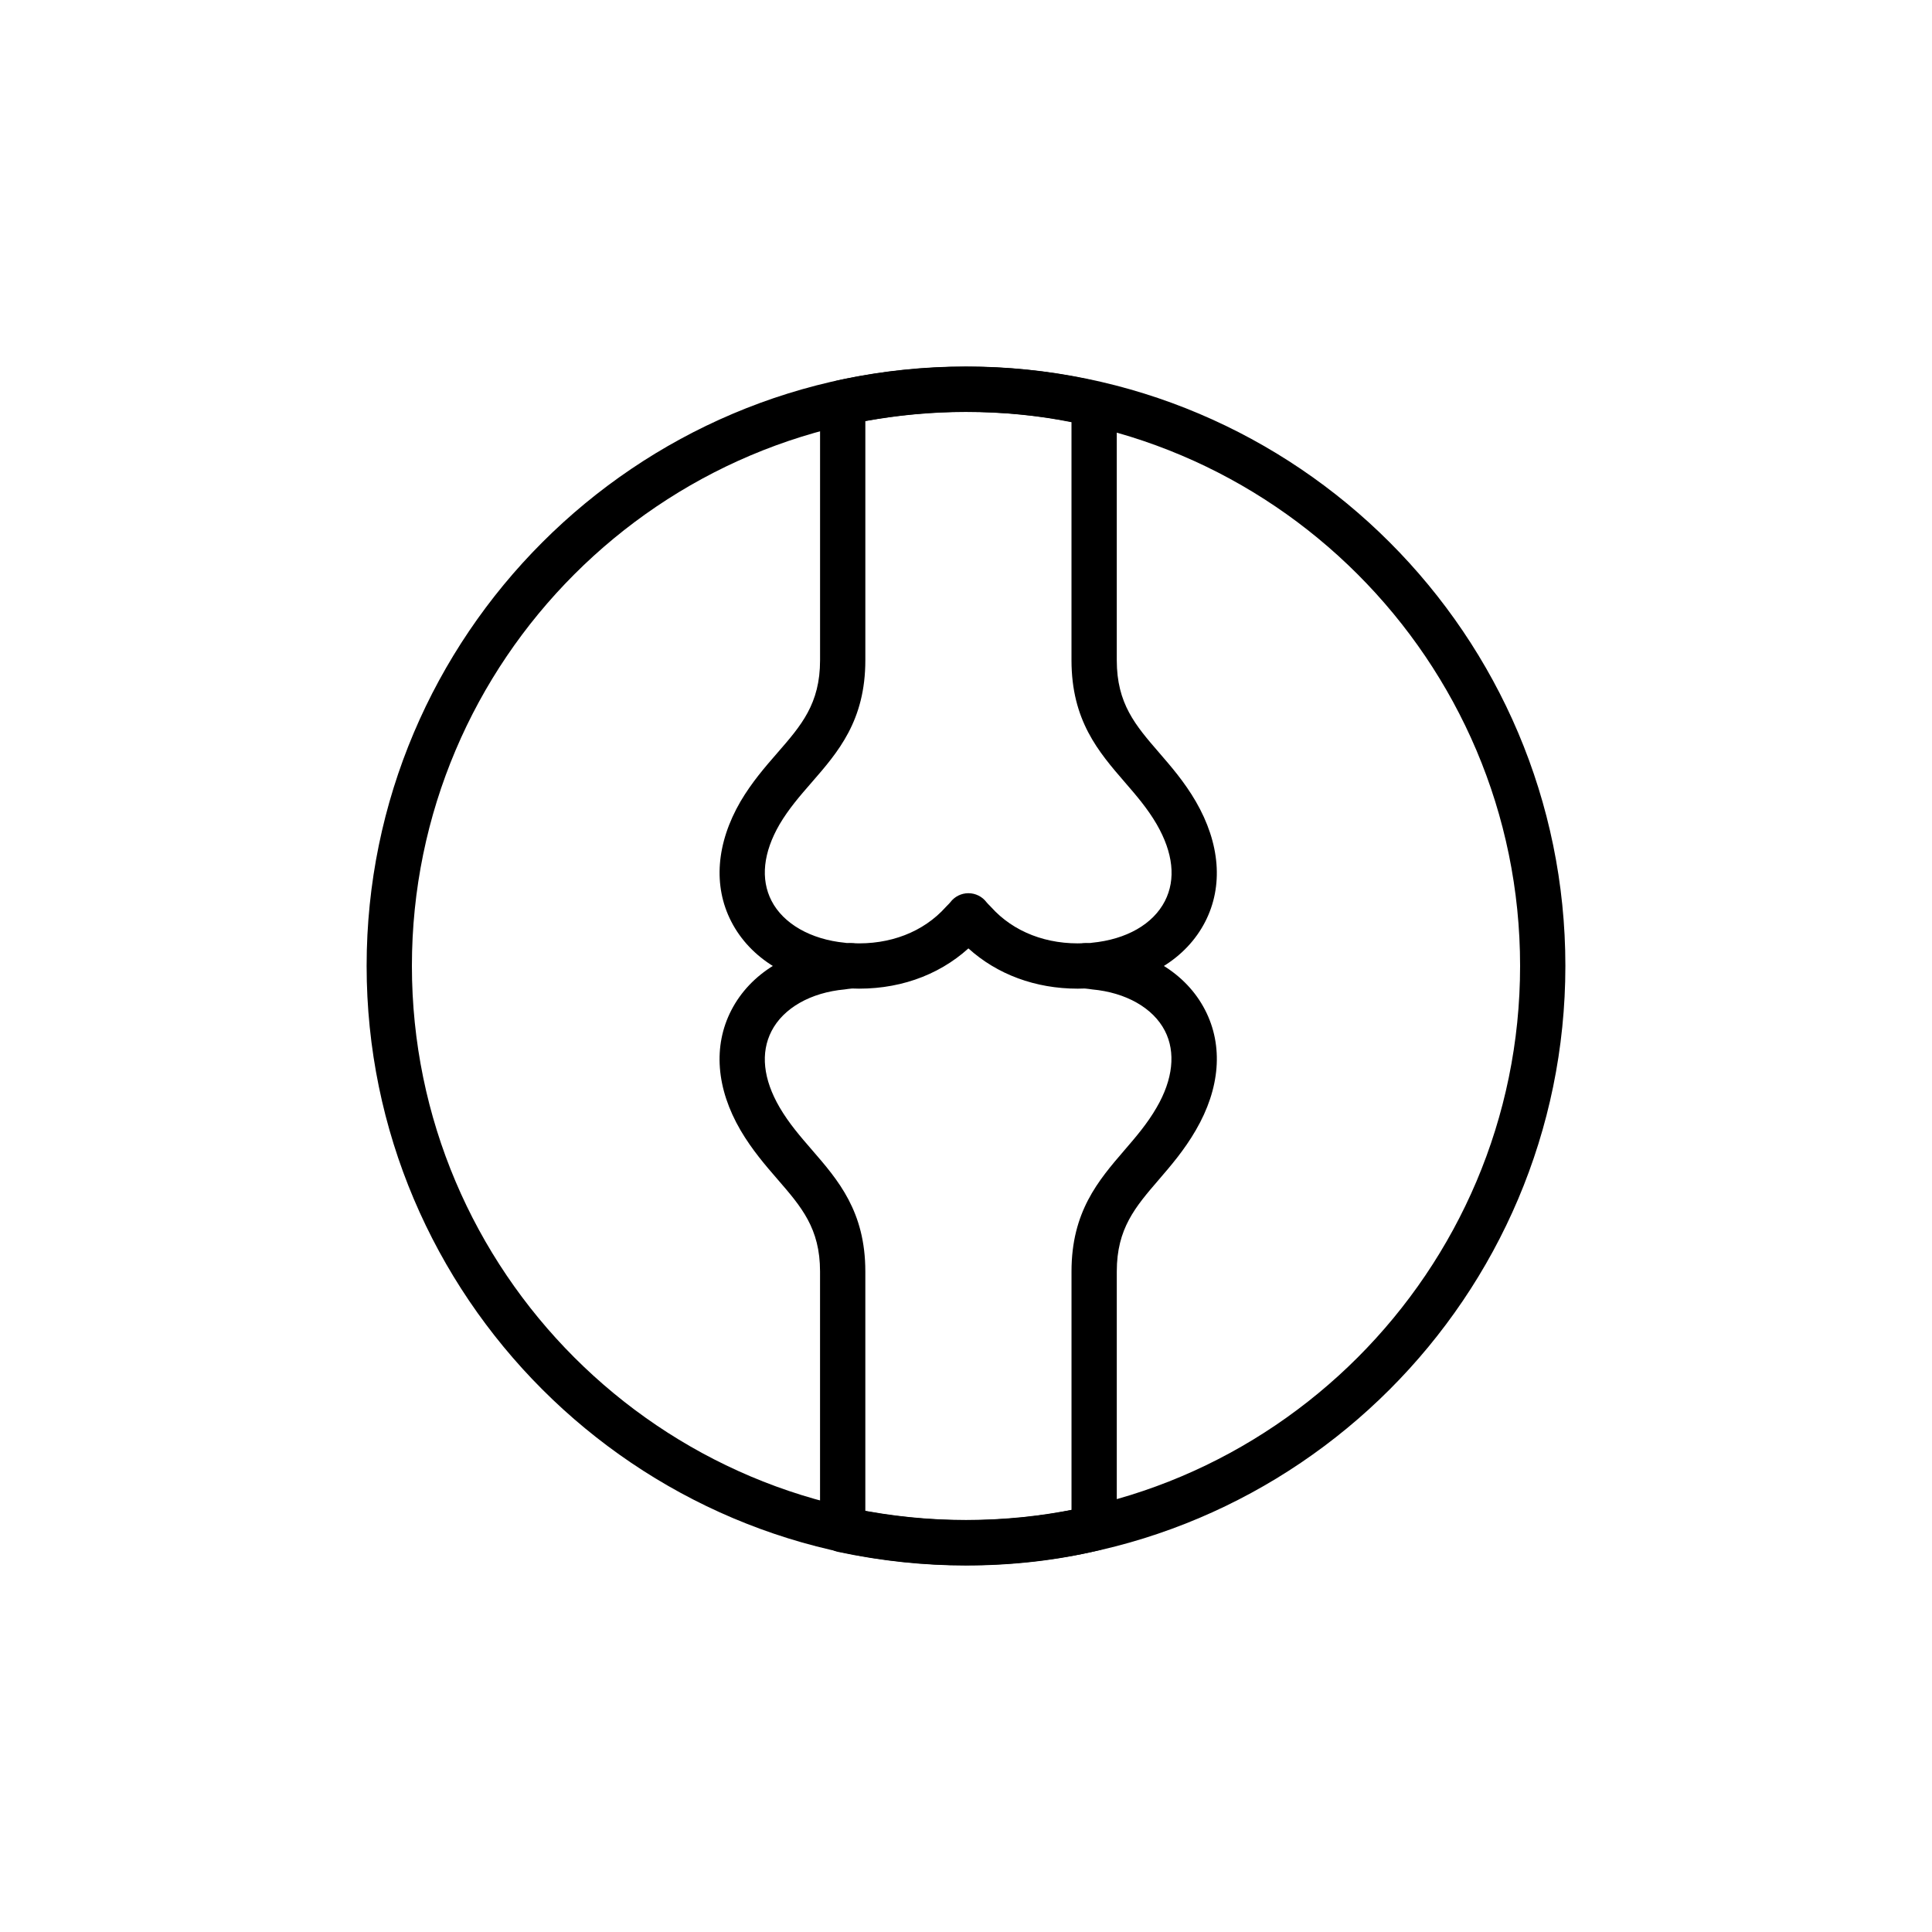
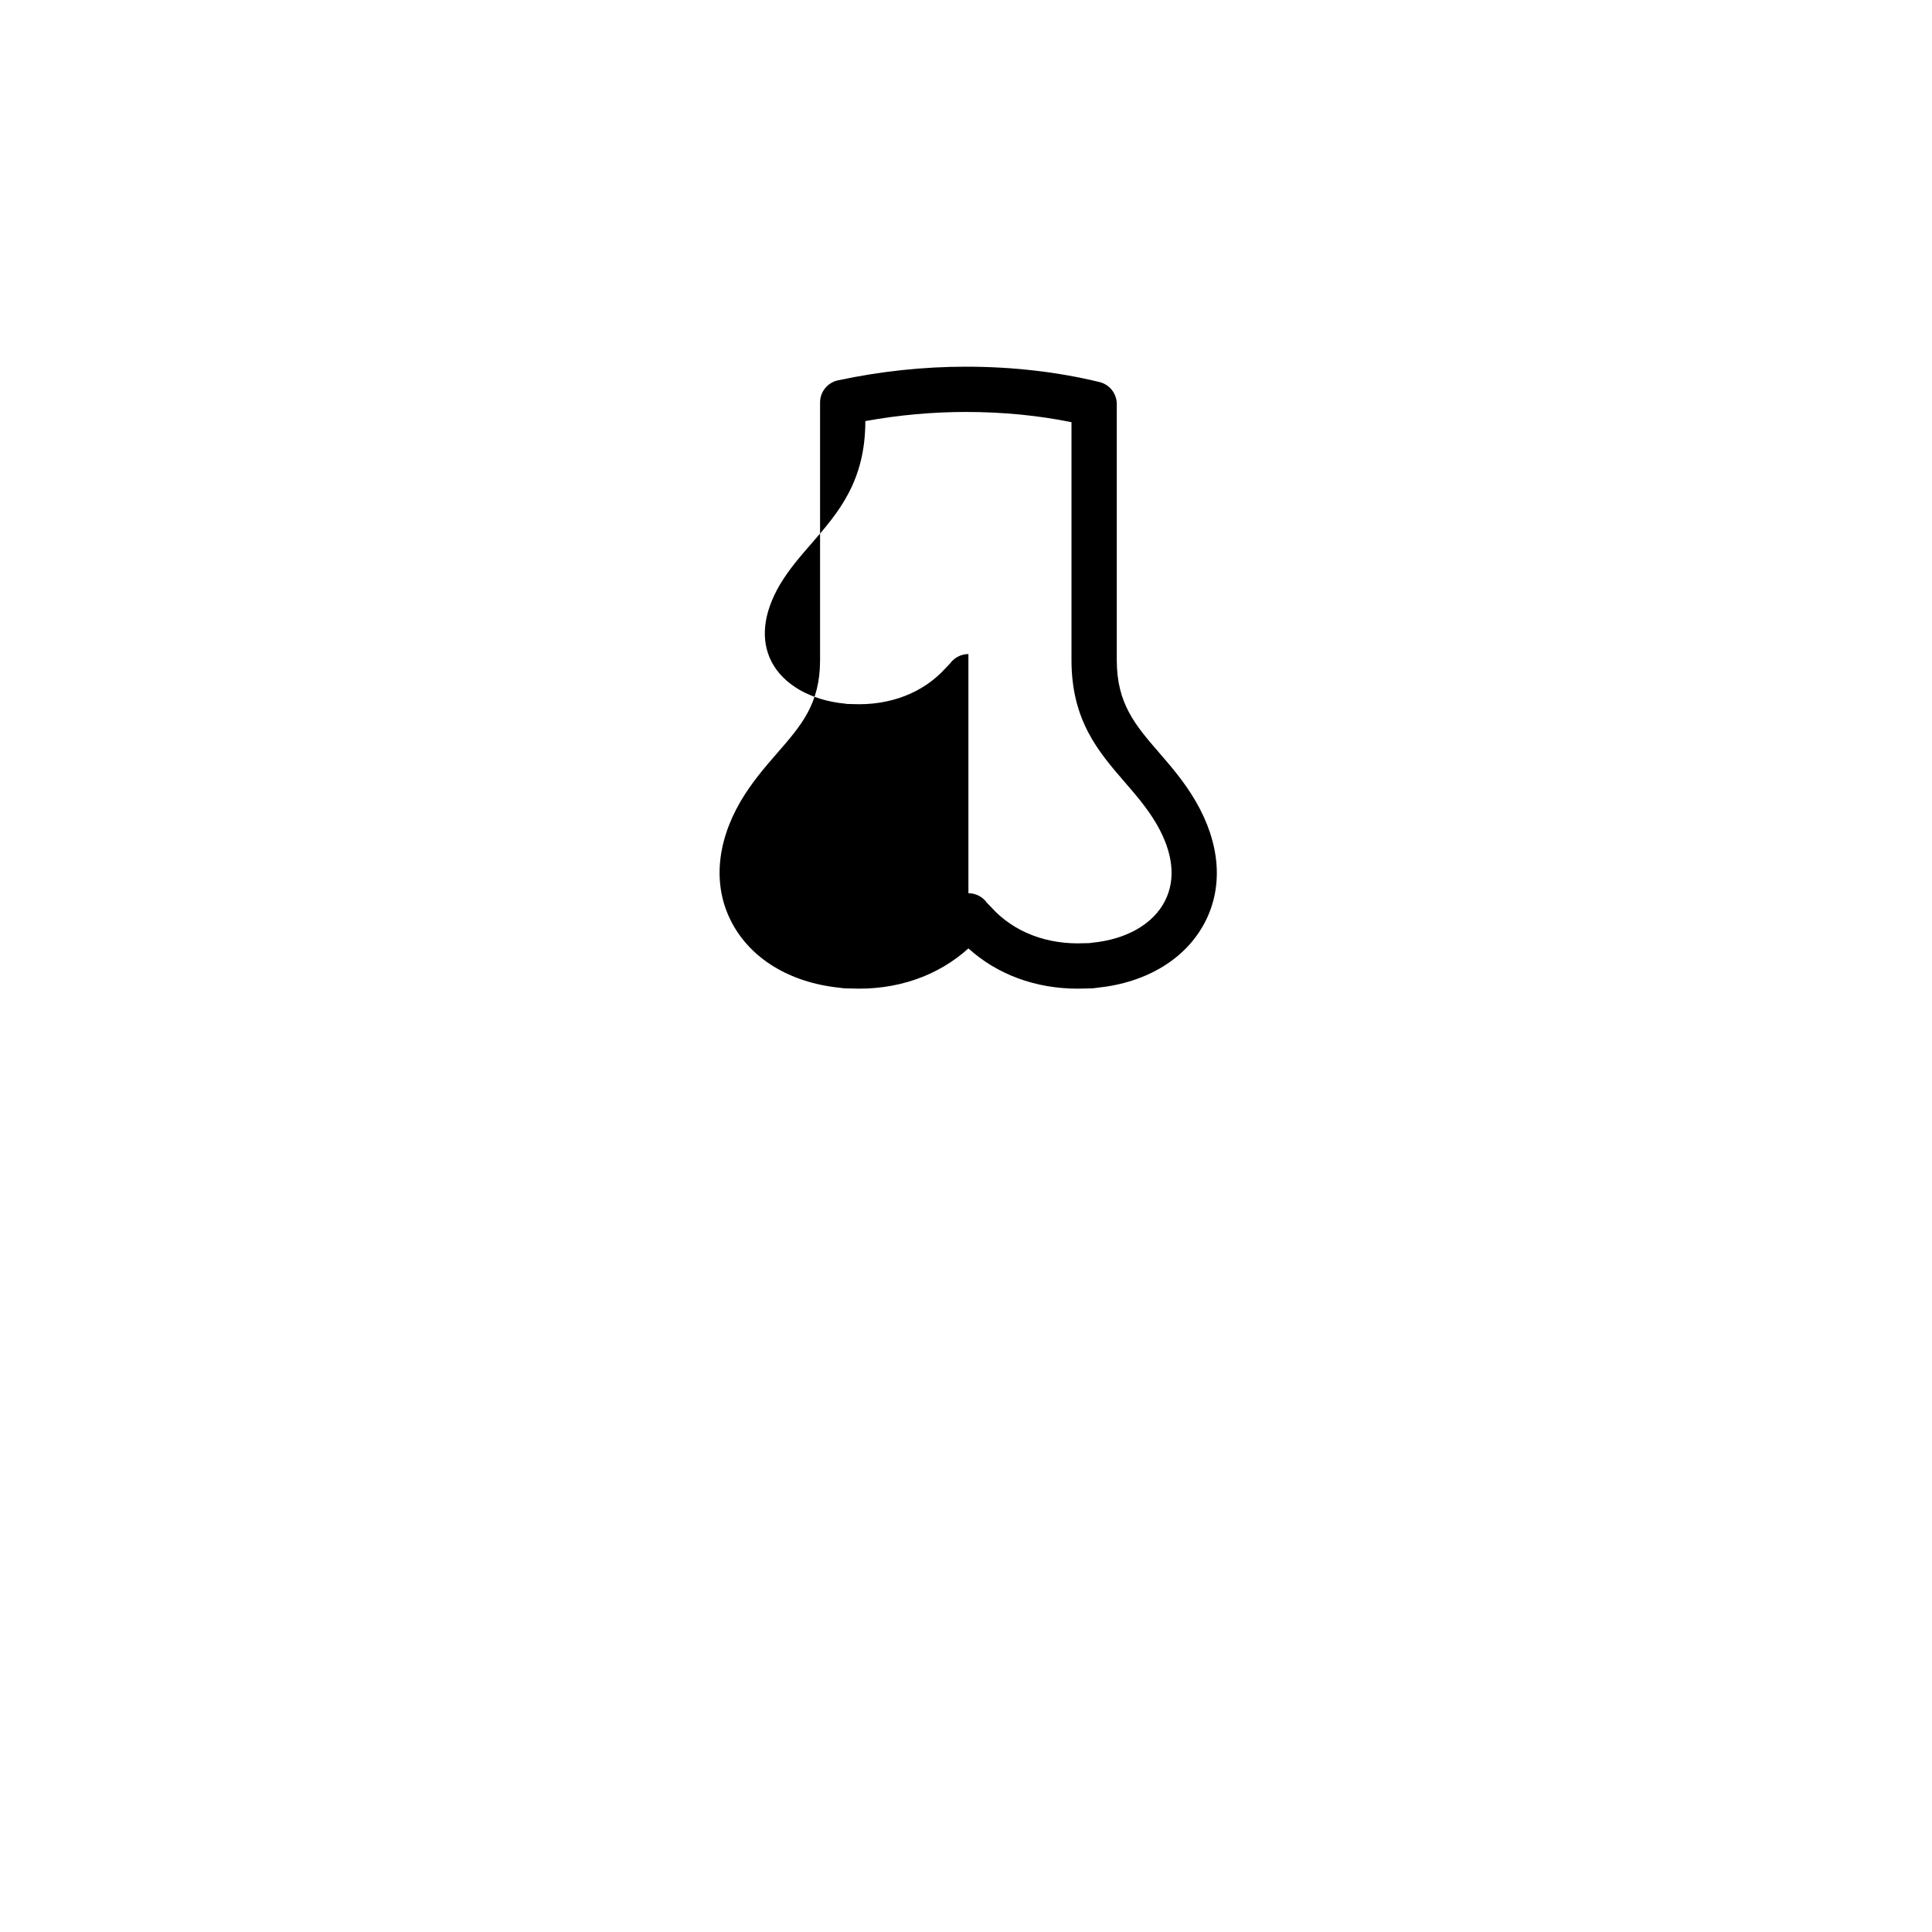
<svg xmlns="http://www.w3.org/2000/svg" width="512" viewBox="0 0 512 512" height="512" id="Layer_1">
  <g fill="rgb(0,0,0)">
-     <path d="m256 414.812c-87.585 0-158.841-71.256-158.841-158.84 0-87.586 71.256-158.842 158.841-158.842s158.841 71.256 158.841 158.841-71.256 158.841-158.841 158.841zm0-305.682c-80.968 0-146.841 65.873-146.841 146.841s65.873 146.84 146.841 146.84 146.841-65.872 146.841-146.84c0-80.969-65.873-146.841-146.841-146.841z" />
    <g>
-       <path d="m255.94 414.87c-11.234 0-22.63-1.216-33.872-3.612-2.769-.591-4.749-3.037-4.749-5.868v-68.45c0-11.407-4.948-17.119-11.212-24.35-3.188-3.681-6.802-7.853-9.843-13.035-6.462-11.066-7.335-22.361-2.463-31.817 5.067-9.832 15.517-16.185 28.697-17.458.397-.068.769-.113 1.142-.154.149-.017.3-.027.466-.06.387-.077.78-.116 1.174-.116h.27c3.313 0 6 2.687 6 6 0 3.223-2.541 5.852-5.728 5.994-.293.044-.576.077-.858.108-.15.017-.3.027-.467.061-.209.042-.421.072-.634.092-9.007.818-16.257 4.942-19.394 11.03-2.968 5.76-2.224 12.765 2.152 20.259 2.476 4.221 5.43 7.63 8.556 11.239 6.953 8.025 14.143 16.324 14.143 32.207v63.517c8.868 1.603 17.802 2.413 26.62 2.413 9.768 0 19.171-.91 28.02-2.708v-63.222c0-15.825 7.128-24.106 14.021-32.116 3.122-3.626 6.069-7.052 8.523-11.303 4.352-7.452 5.125-14.672 2.196-20.357-3.117-6.048-10.325-10.145-19.282-10.959-.213-.02-.425-.05-.634-.092-.167-.033-.317-.044-.467-.061-.281-.031-.562-.064-.854-.108-3.194-.135-5.742-2.767-5.742-5.994 0-3.313 2.687-6 6-6h.279c.394 0 .787.039 1.173.116.167.033.317.044.467.061.373.042.745.086 1.142.154 13.13 1.268 23.539 7.594 28.584 17.386 4.876 9.464 3.994 20.785-2.485 31.879-3 5.2-6.616 9.4-9.806 13.106-6.21 7.216-11.116 12.916-11.116 24.288v68.029c0 2.767-1.892 5.175-4.58 5.829-11.087 2.703-23.011 4.072-35.439 4.072z" />
-       <path d="m285.601 262.005c-11.195 0-21.325-3.76-28.961-10.668-8.146 7.37-19.132 11.161-31.224 10.616-.799 0-1.833-.01-2.922-.191-13.219-1.354-23.677-7.749-28.715-17.569-4.837-9.428-3.96-20.727 2.471-31.813 3.043-5.138 6.469-9.075 9.783-12.883 6.309-7.25 11.292-12.976 11.292-24.531v-68.304c0-2.832 1.979-5.277 4.749-5.868 11.251-2.4 22.647-3.617 33.87-3.617 12.413 0 24.334 1.371 35.433 4.074 2.688.655 4.58 3.063 4.58 5.83v67.886c0 11.52 4.94 17.234 11.195 24.469 3.315 3.834 6.743 7.799 9.735 12.935 6.458 11.135 7.345 22.458 2.503 31.895-5.018 9.78-15.435 16.148-28.604 17.498-1.089.182-2.123.191-2.921.191-.76.032-1.515.05-2.264.05zm-28.961-25.294h.002c1.888 0 3.667.89 4.799 2.401.162.216.613.667.975 1.029.077.077.152.156.225.237 5.932 6.616 14.834 10.056 24.799 9.582.095-.004.19-.007.286-.007.333 0 .889 0 1.095-.03.195-.039.356-.062.555-.081 9.142-.891 16.19-4.921 19.338-11.057 2.955-5.759 2.194-12.809-2.201-20.387-2.425-4.162-5.346-7.541-8.438-11.117-6.941-8.028-14.118-16.329-14.118-32.317v-63.078c-8.855-1.8-18.256-2.711-28.013-2.711-8.811 0-17.743.812-26.619 2.417v63.372c0 16.045-7.239 24.364-14.24 32.409-3.098 3.559-6.023 6.921-8.482 11.073-4.345 7.492-5.097 14.517-2.146 20.268 3.123 6.085 10.394 10.246 19.451 11.128.199.02.397.049.594.088.167.023.723.023 1.055.023.095 0 .19.002.285.007 9.982.474 18.868-2.965 24.799-9.582.073-.082.149-.162.227-.239.341-.341.808-.808.975-1.03 1.131-1.509 2.909-2.398 4.797-2.398z" />
+       <path d="m285.601 262.005c-11.195 0-21.325-3.76-28.961-10.668-8.146 7.37-19.132 11.161-31.224 10.616-.799 0-1.833-.01-2.922-.191-13.219-1.354-23.677-7.749-28.715-17.569-4.837-9.428-3.96-20.727 2.471-31.813 3.043-5.138 6.469-9.075 9.783-12.883 6.309-7.25 11.292-12.976 11.292-24.531v-68.304c0-2.832 1.979-5.277 4.749-5.868 11.251-2.4 22.647-3.617 33.87-3.617 12.413 0 24.334 1.371 35.433 4.074 2.688.655 4.58 3.063 4.58 5.83v67.886c0 11.52 4.94 17.234 11.195 24.469 3.315 3.834 6.743 7.799 9.735 12.935 6.458 11.135 7.345 22.458 2.503 31.895-5.018 9.78-15.435 16.148-28.604 17.498-1.089.182-2.123.191-2.921.191-.76.032-1.515.05-2.264.05zm-28.961-25.294h.002c1.888 0 3.667.89 4.799 2.401.162.216.613.667.975 1.029.077.077.152.156.225.237 5.932 6.616 14.834 10.056 24.799 9.582.095-.004.19-.007.286-.007.333 0 .889 0 1.095-.03.195-.039.356-.062.555-.081 9.142-.891 16.19-4.921 19.338-11.057 2.955-5.759 2.194-12.809-2.201-20.387-2.425-4.162-5.346-7.541-8.438-11.117-6.941-8.028-14.118-16.329-14.118-32.317v-63.078c-8.855-1.8-18.256-2.711-28.013-2.711-8.811 0-17.743.812-26.619 2.417c0 16.045-7.239 24.364-14.24 32.409-3.098 3.559-6.023 6.921-8.482 11.073-4.345 7.492-5.097 14.517-2.146 20.268 3.123 6.085 10.394 10.246 19.451 11.128.199.02.397.049.594.088.167.023.723.023 1.055.023.095 0 .19.002.285.007 9.982.474 18.868-2.965 24.799-9.582.073-.082.149-.162.227-.239.341-.341.808-.808.975-1.03 1.131-1.509 2.909-2.398 4.797-2.398z" />
    </g>
  </g>
</svg>